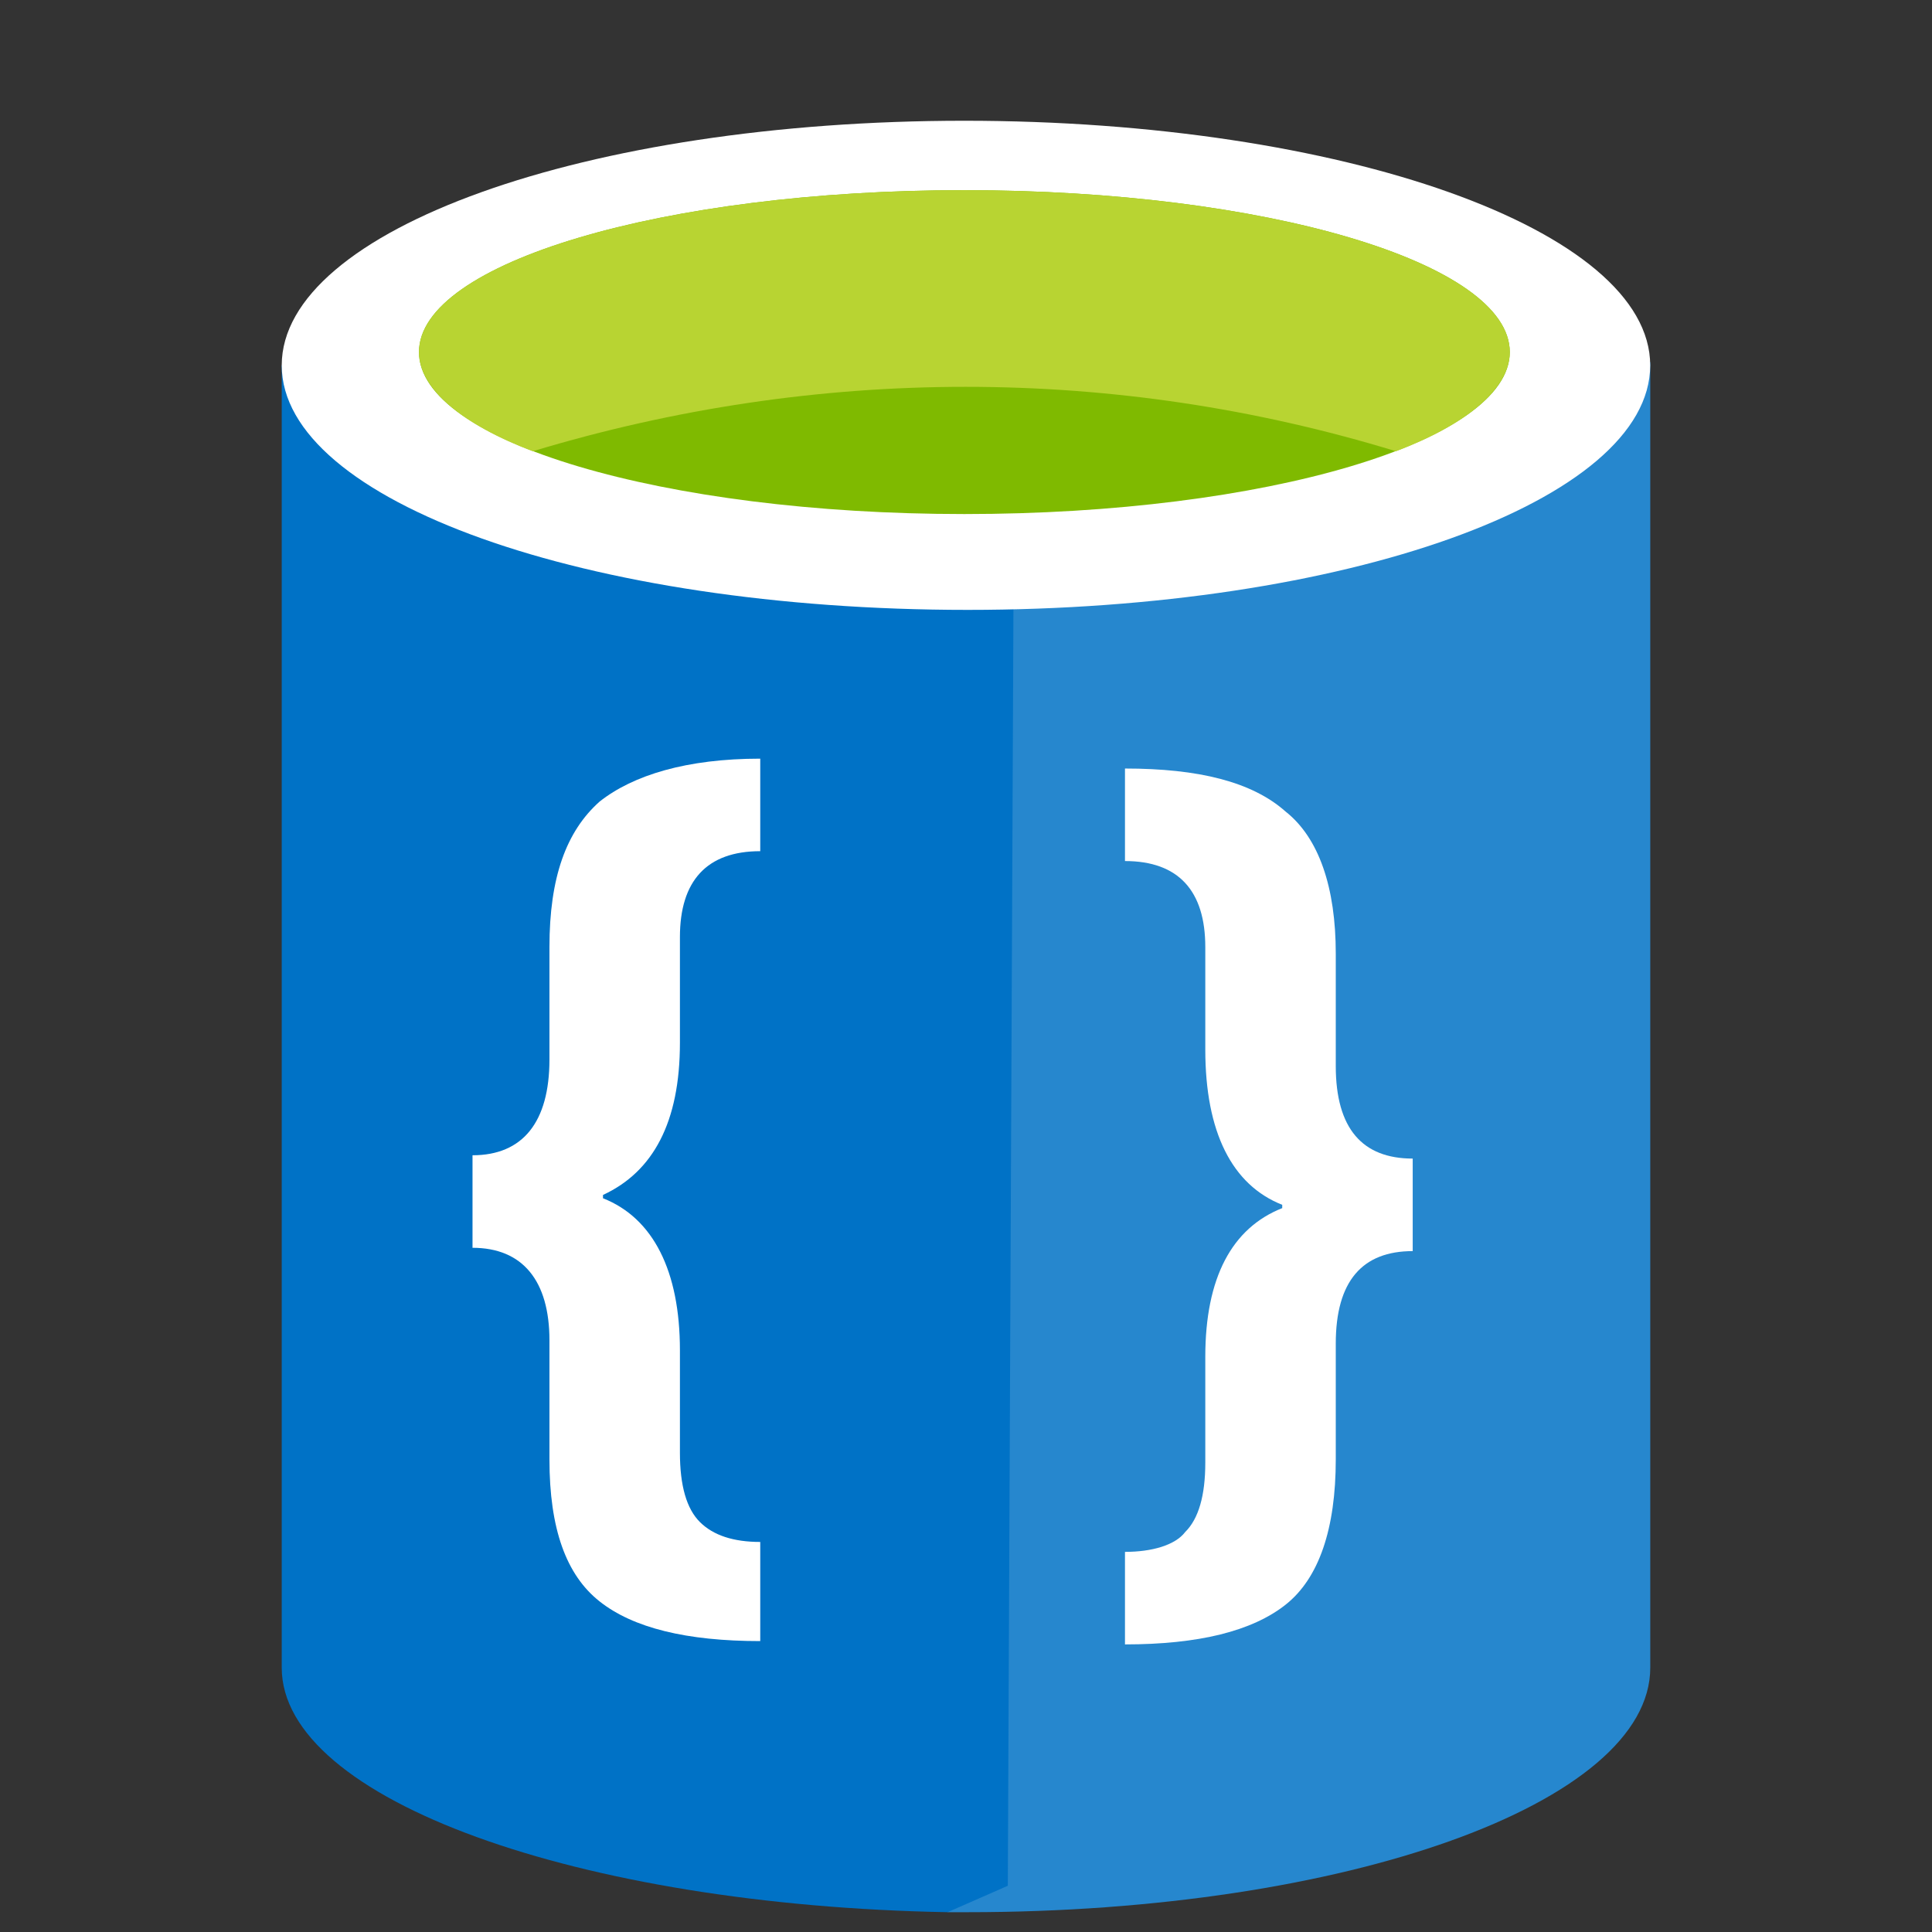
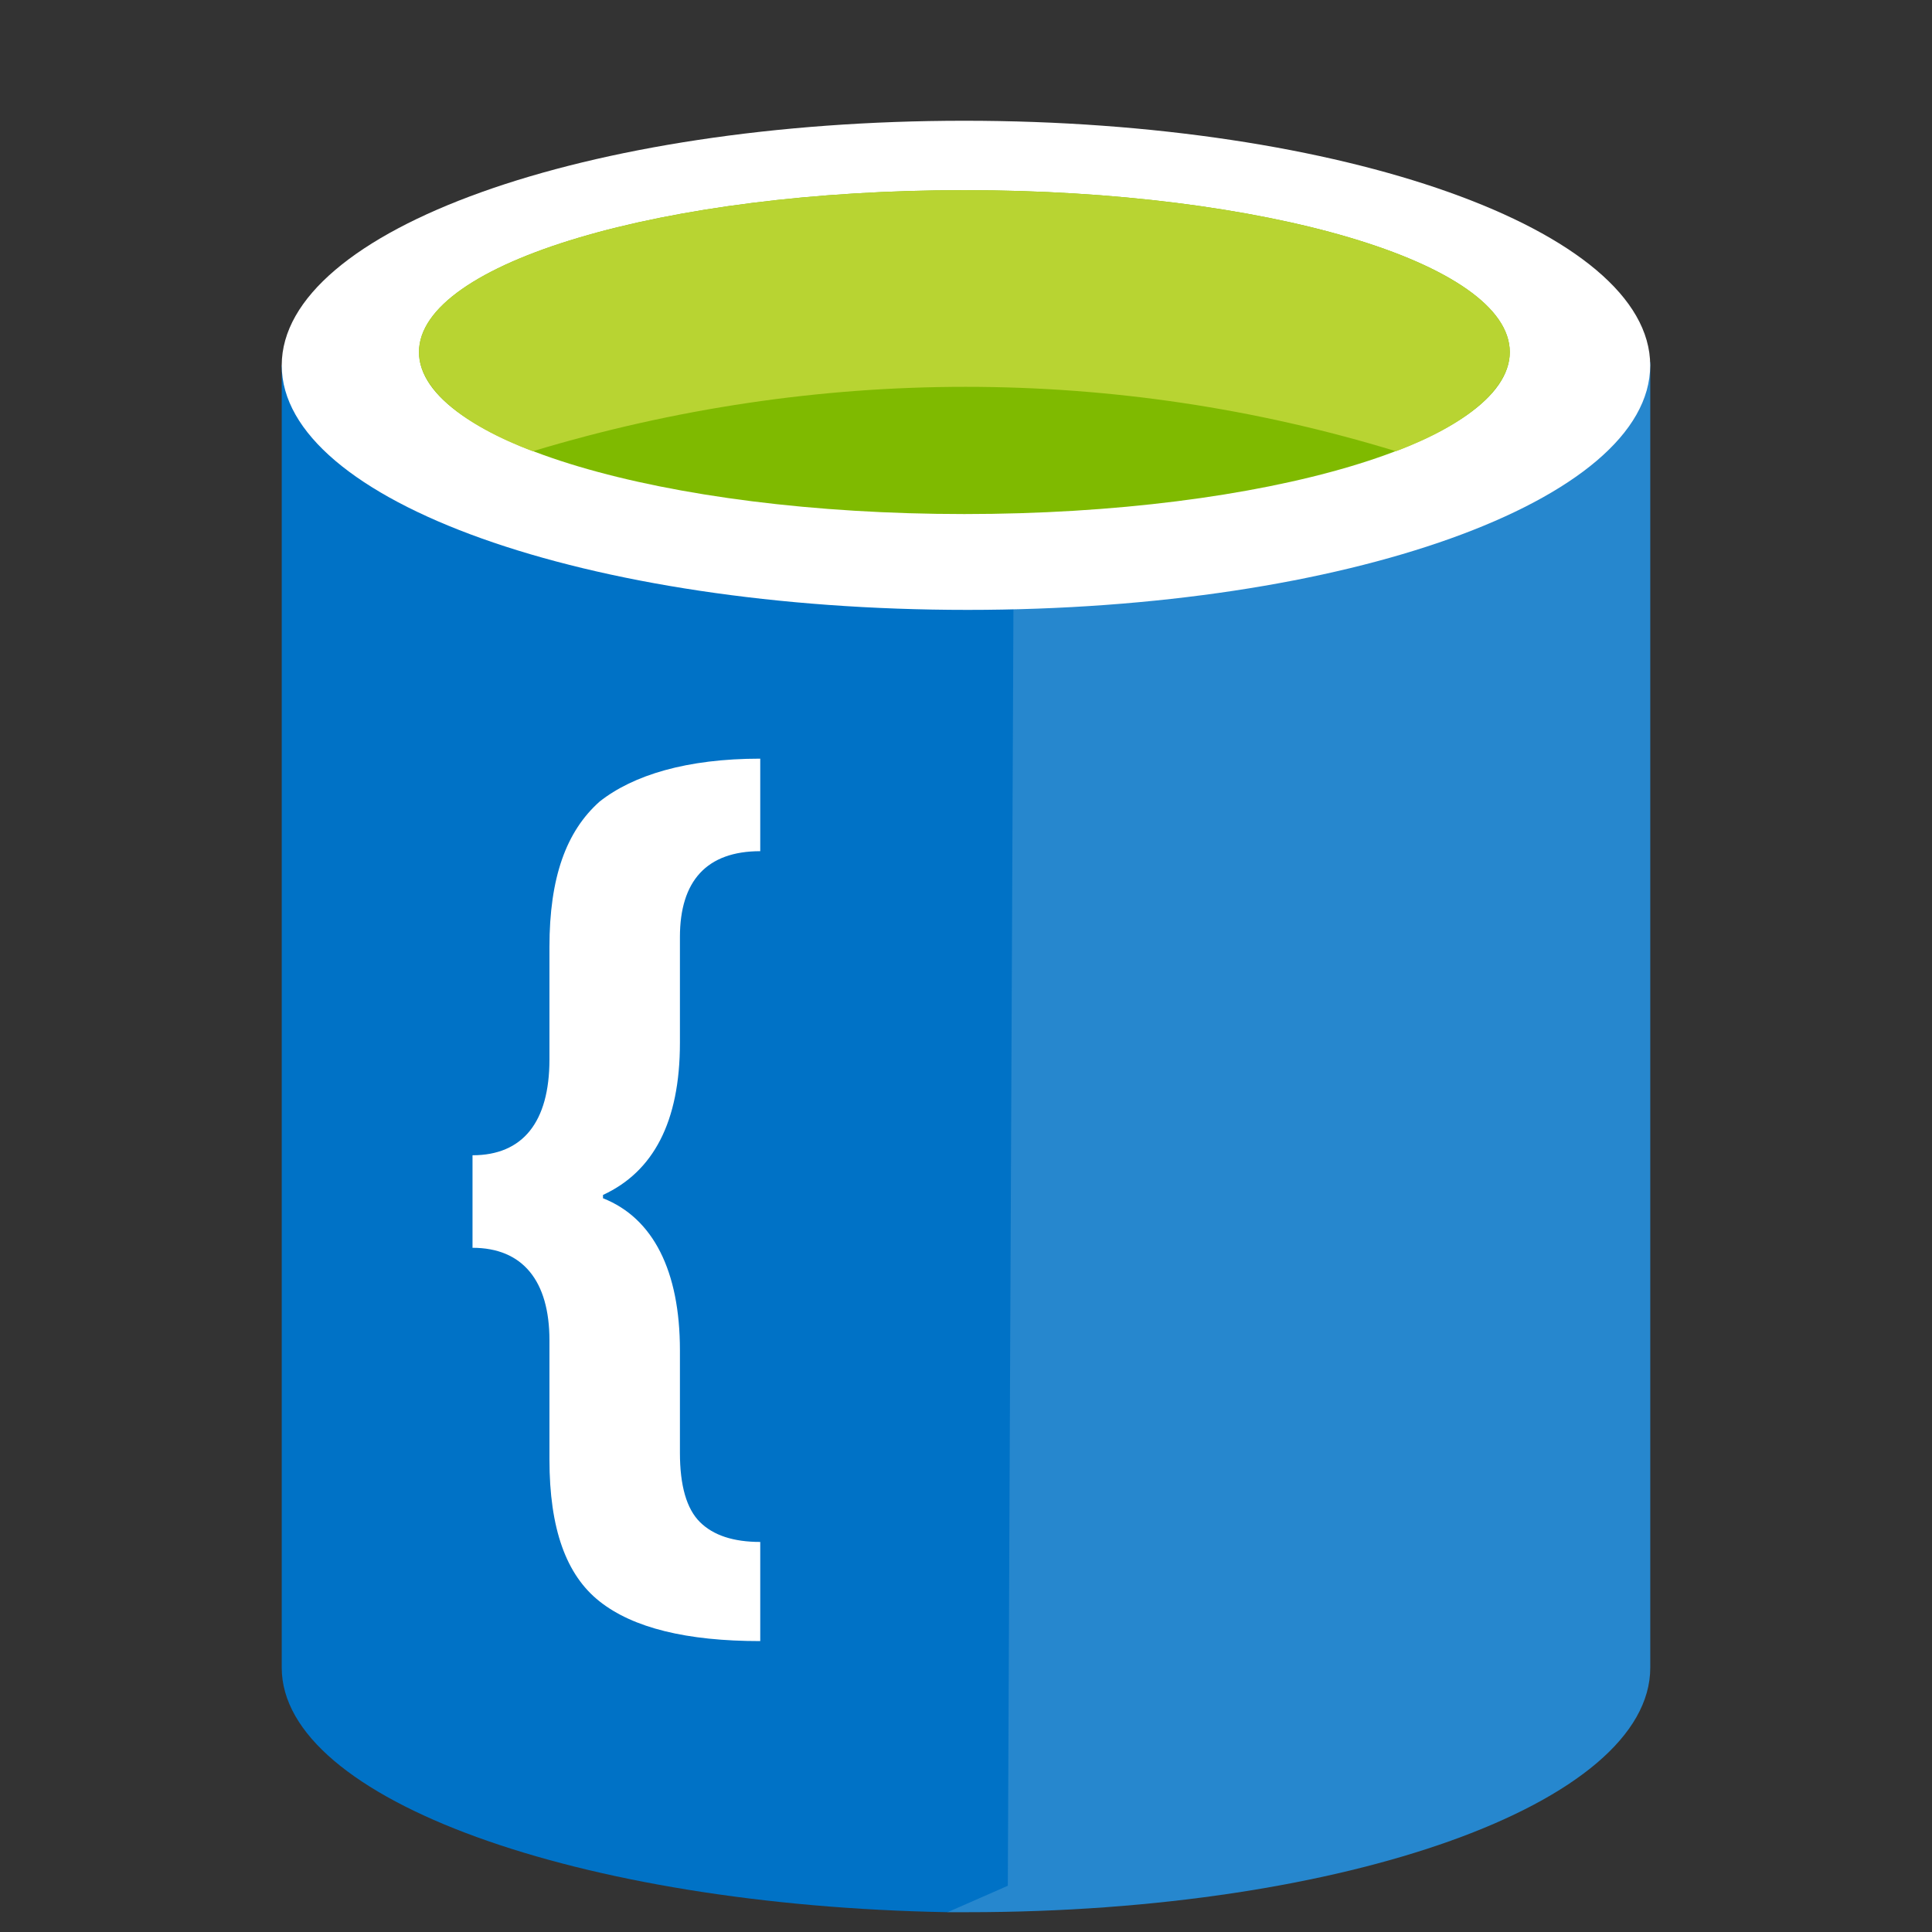
<svg xmlns="http://www.w3.org/2000/svg" width="28" height="28" viewBox="0 0 28 28" fill="none">
  <rect x="0" y="0" width="28" height="28" fill="#333333" stroke="none" />
  <path d="M23.917 5.295V5.248H13.733V5.295V27.713C13.782 27.713 13.83 27.713 13.879 27.713H13.976C13.976 27.713 13.976 27.713 14.024 27.713C19.504 27.713 23.917 26.133 23.917 24.169V5.295Z" fill="#2687CE" />
  <path d="M13.733 27.713L14.606 27.33L14.703 5.295H4.083V24.169C4.083 26.085 8.399 27.617 13.733 27.713Z" fill="#0072C6" />
-   <path d="M20.474 18.132C19.747 18.132 19.359 18.563 19.359 19.473V21.15C19.359 22.155 19.116 22.874 18.631 23.257C18.146 23.64 17.37 23.832 16.304 23.832V22.491C16.692 22.491 17.031 22.395 17.177 22.203C17.37 22.012 17.468 21.677 17.468 21.198V19.665C17.468 18.515 17.855 17.797 18.583 17.509V17.461C17.855 17.174 17.468 16.407 17.468 15.21V13.725C17.468 12.911 17.08 12.479 16.304 12.479V11.138C17.37 11.138 18.146 11.33 18.631 11.761C19.116 12.144 19.359 12.863 19.359 13.821V15.449C19.359 16.359 19.747 16.791 20.474 16.791V18.132Z" fill="white" />
  <path d="M11.018 23.784C9.951 23.784 9.175 23.593 8.69 23.209C8.205 22.826 7.963 22.156 7.963 21.15V19.425C7.963 18.563 7.575 18.084 6.848 18.084V16.743C7.575 16.743 7.963 16.264 7.963 15.354V13.725C7.963 12.719 8.205 12.049 8.69 11.617C9.175 11.234 9.951 10.995 11.018 10.995V12.336C10.242 12.336 9.854 12.767 9.854 13.581V15.114C9.854 16.264 9.466 16.982 8.739 17.318V17.366C9.466 17.653 9.854 18.419 9.854 19.569V21.054C9.854 21.533 9.951 21.868 10.145 22.06C10.339 22.252 10.63 22.347 11.018 22.347V23.784Z" fill="white" />
  <path d="M23.916 5.295C23.916 7.259 19.503 8.839 14.024 8.839C8.496 8.839 4.083 7.259 4.083 5.295C4.083 3.331 8.496 1.75 13.975 1.75C19.455 1.75 23.916 3.331 23.916 5.295Z" fill="white" />
  <path d="M21.881 5.103C21.881 6.396 18.341 7.45 13.976 7.45C9.612 7.45 6.072 6.396 6.072 5.103C6.072 3.81 9.612 2.756 13.976 2.756C18.341 2.756 21.881 3.81 21.881 5.103Z" fill="#7FBA00" />
  <path d="M20.232 6.54C21.25 6.157 21.881 5.63 21.881 5.103C21.881 3.81 18.341 2.756 13.976 2.756C9.612 2.756 6.072 3.81 6.072 5.103C6.072 5.63 6.703 6.157 7.721 6.54C11.843 5.295 16.159 5.295 20.232 6.54Z" fill="#B8D432" />
</svg>